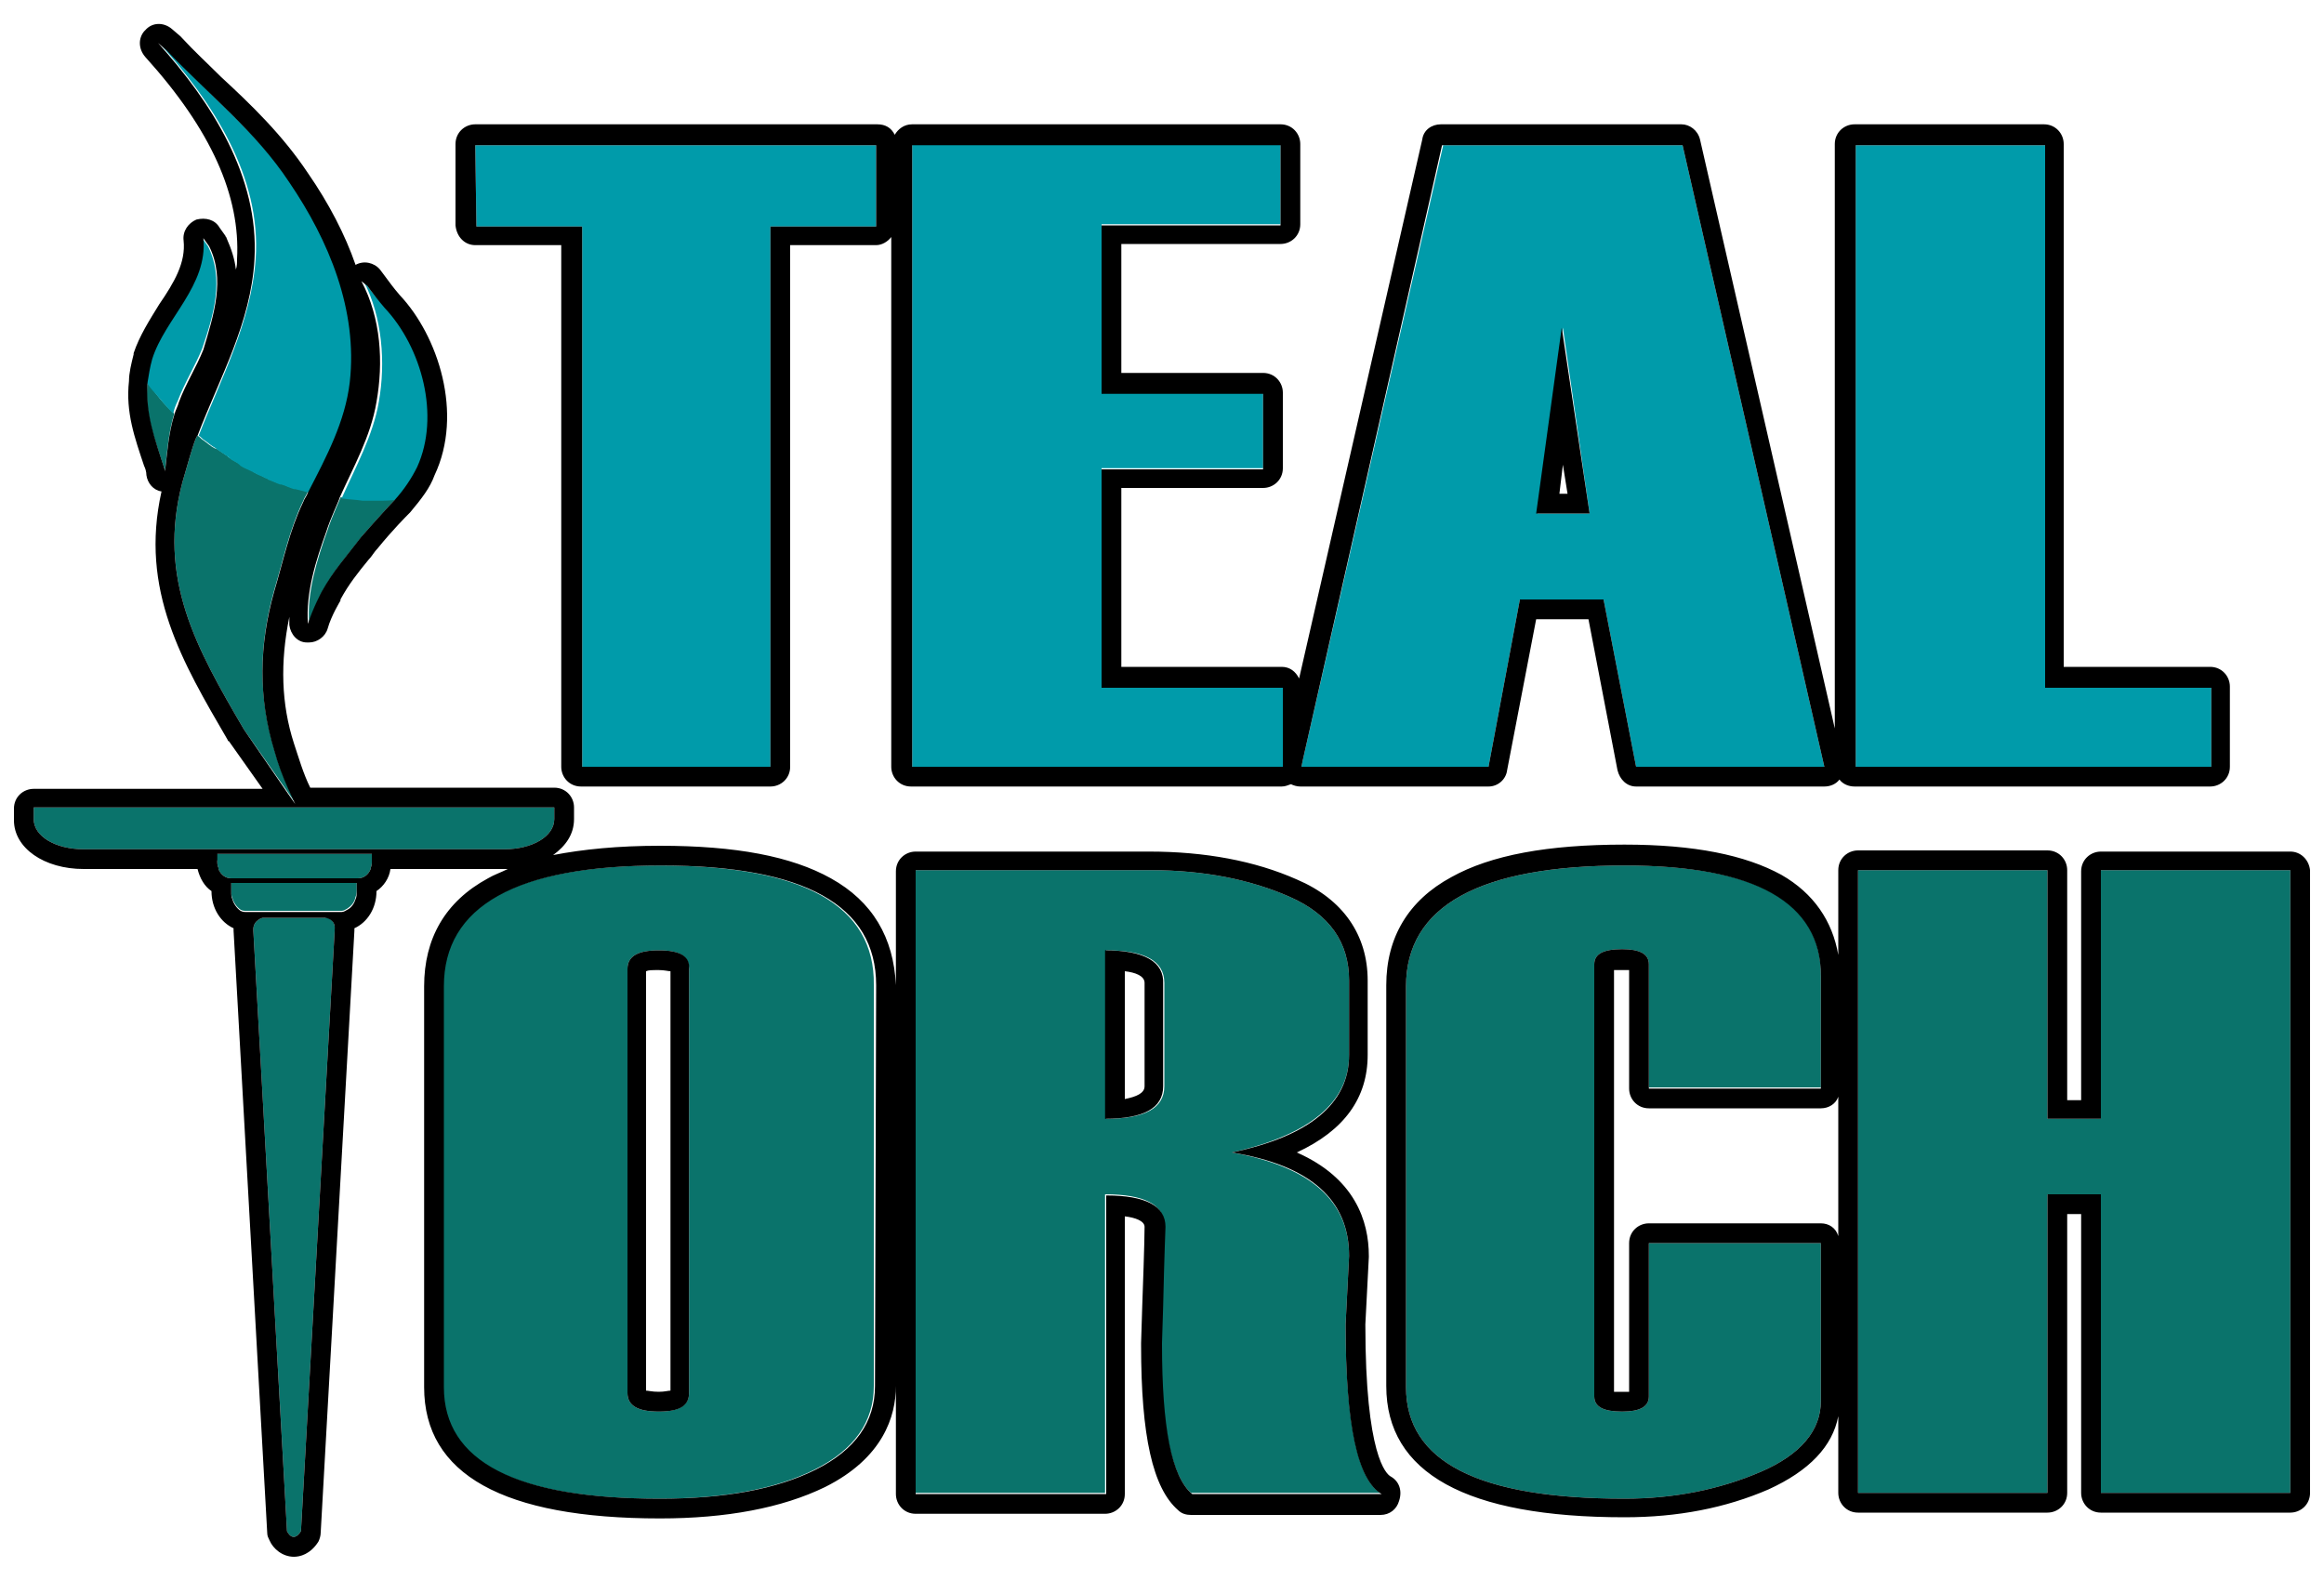
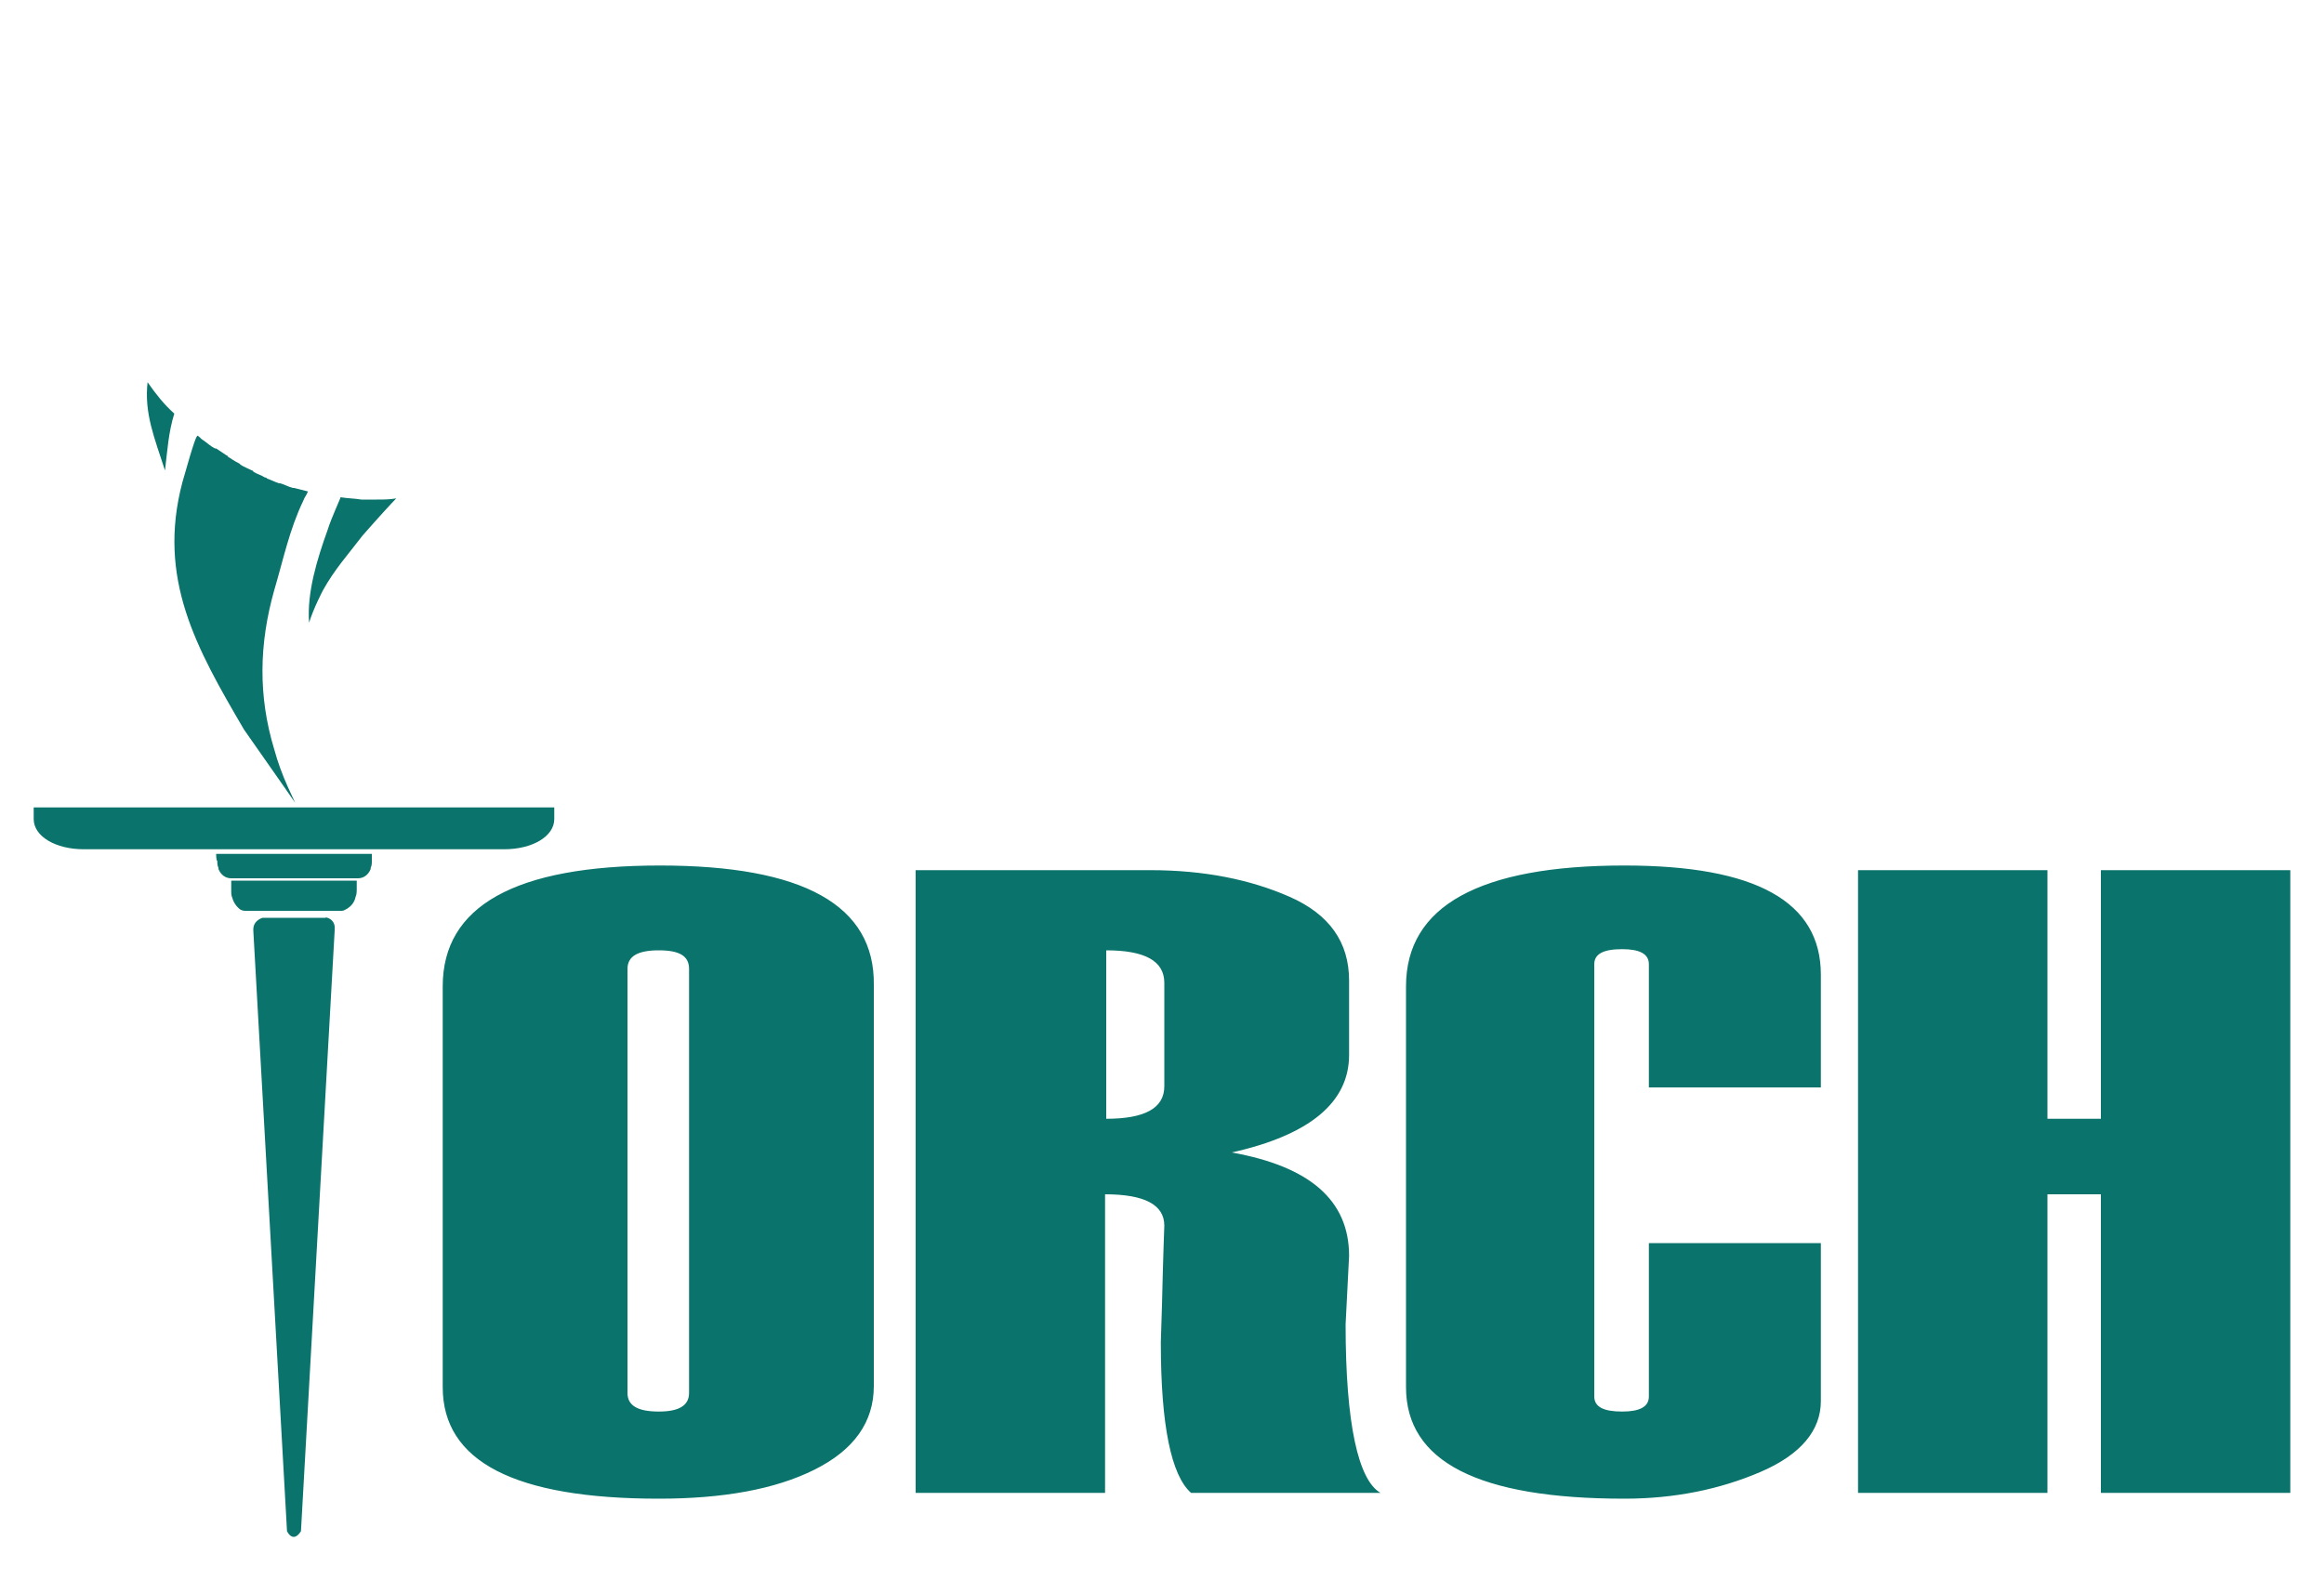
<svg xmlns="http://www.w3.org/2000/svg" version="1.1" id="Layer_3" x="0px" y="0px" width="200px" height="136px" viewBox="0 0 200 136" enable-background="new 0 0 200 136" xml:space="preserve">
  <path id="color2" fill="#0A736B" d="M56.8,74.5c-12.5,0-18.7,3.5-18.7,10.4v34.5c0,6.4,6.2,9.6,18.6,9.6c5.5,0,10-0.8,13.4-2.5  c3.4-1.7,5.1-4.1,5.1-7.2V84.8C75.3,77.9,69.1,74.5,56.8,74.5z M54,83.4c0-1.1,0.9-1.6,2.7-1.6c1.8,0,2.6,0.5,2.6,1.6v36.5  c0,1.1-0.9,1.6-2.6,1.6c-1.8,0-2.7-0.5-2.7-1.6V83.4z M115.8,114l0.3-5.9c0-4.8-3.4-7.7-10.1-8.9c6.7-1.5,10.1-4.3,10.1-8.4v-6.4  c0-3.3-1.7-5.7-5.1-7.2c-3.4-1.5-7.4-2.3-12-2.3H78.8v53.6h16.3v-25.7c3.4,0,5.1,0.9,5.1,2.7c0,0.1-0.1,2.4-0.2,6.8l-0.1,3.2v0.1  c0,7.1,0.9,11.4,2.6,12.9h16.3C116.9,127.4,115.8,122.6,115.8,114z M100.2,93.5c0,1.9-1.7,2.8-5,2.8V81.8c3.3,0,5,0.9,5,2.8V93.5z   M156.7,83.9v9.7h-14.8V83c0-0.9-0.8-1.3-2.3-1.3c-1.6,0-2.4,0.4-2.4,1.3v37.2c0,0.9,0.8,1.3,2.4,1.3c1.5,0,2.3-0.4,2.3-1.3V107  h14.8v13.6c0,2.5-1.7,4.6-5.2,6.1c-3.5,1.5-7.4,2.3-11.7,2.3c-12.6,0-18.8-3.2-18.8-9.6V84.9c0-6.9,6.3-10.4,18.8-10.4  C151.1,74.5,156.7,77.6,156.7,83.9z M197.1,74.9v53.6h-16.3v-25.7h-4.6v25.7h-16.3V74.9h16.3v21.4h4.6V74.9H197.1z M28.2,45.6  c0.3-1,1.2-2.9,1.1-2.8c0.6,0.1,1.2,0.1,1.8,0.2c0.2,0,0.4,0,0.6,0c0.2,0,0.5,0,0.7,0c0.6,0,1.1,0,1.7-0.1c-0.3,0.3-1.5,1.6-2.9,3.2  c-1.3,1.7-2.4,2.9-3.4,4.7c0,0-0.8,1.5-1.2,2.8C26.4,51,27.3,48.1,28.2,45.6z M21,62.8c-4.1-7-7.5-13-5.3-21.3  c1.1-3.9,1.2-3.9,1.3-4c0.2,0.1,0.3,0.3,0.5,0.4c0.3,0.2,0.6,0.5,1,0.7c0,0,0,0,0,0c0,0,0,0,0.1,0c0,0,0,0,0,0  c0.3,0.2,0.6,0.4,0.9,0.6c0,0,0,0,0,0c0,0,0.1,0,0.1,0.1h0c0.3,0.2,0.6,0.4,1,0.6c0,0,0,0,0,0c0,0,0.1,0.1,0.1,0.1c0,0,0,0,0,0  c0.3,0.2,0.6,0.3,1,0.5c0,0,0,0,0,0c0,0,0.1,0,0.1,0.1c0,0,0,0,0,0c0.3,0.2,0.7,0.3,1,0.5c0.1,0,0.1,0,0.2,0.1  c0.3,0.1,0.7,0.3,1,0.4c0,0,0.1,0,0.1,0c0.4,0.1,0.7,0.3,1.1,0.4c0,0,0.1,0,0.1,0c0.4,0.1,0.8,0.2,1.2,0.3c-0.1,0.3-0.3,0.5-0.4,0.8  c-1.2,2.5-1.7,5-2.5,7.7c-1.3,4.6-1.4,9.1,0,13.7c0.3,1.1,0.7,2.2,1.2,3.3c0.2,0.4,0.4,0.9,0.6,1.3l-0.9-1.3L21,62.8z M14.2,40.5  c-0.9-2.8-1.8-4.9-1.5-7.6c0.7,1,1.4,1.9,2.3,2.7C14.5,37.2,14.4,38.8,14.2,40.5L14.2,40.5z M43.4,73.1h-9.7H16.9H7.2  c-2.4,0-4.3-1.1-4.3-2.6v-1h20.8h3.4h20.6v1C47.7,72,45.8,73.1,43.4,73.1z M18.6,73.5H32v0.6c0,0.2,0,0.4-0.1,0.6c0,0,0,0.1,0,0.1  c-0.2,0.5-0.6,0.8-1.1,0.8H19.9c-0.5,0-0.9-0.3-1.1-0.8c0,0,0-0.1,0-0.1c-0.1-0.2-0.1-0.4-0.1-0.6C18.6,74.1,18.6,73.5,18.6,73.5z   M19.9,75.8h10.8v0.7c0,0.2,0,0.5-0.1,0.7c-0.1,0.5-0.4,0.8-0.7,1c-0.2,0.1-0.3,0.2-0.5,0.2h-8.2c-0.2,0-0.3,0-0.5-0.1  c-0.3-0.2-0.6-0.6-0.7-1c-0.1-0.2-0.1-0.4-0.1-0.7L19.9,75.8L19.9,75.8z M28.8,80l0,0.1l-2.9,51.7c-0.7,1.1-1.2,0-1.2,0l-2.9-51.7  l0-0.1c0-0.8,0.8-1,0.8-1H28C28,78.9,28.9,79.1,28.8,80z" />
-   <path id="color1" fill="#009BAA" d="M40.9,12.5h34.5v7h-9.1V66H50.1V19.5h-9.1L40.9,12.5L40.9,12.5z M94.8,40.3h13.9v-6.5H94.8V19.3  h15.4v-6.9H78.5V66h31.8h0.1v-0.7v-6.2H94.8V40.3z M144.8,12.5L157,66h-16.2l-2.8-14.4h-7.2L128.1,66h-16h-0.1l0.1-0.5l12.1-53  C124.1,12.5,144.8,12.5,144.8,12.5z M136.8,44.2l-2.3-16l-2.2,16H136.8z M176,59.2V12.5h-16.3V66h30.6v-6.9  C190.2,59.2,176,59.2,176,59.2z M17.9,21.2l-0.5-0.7c0.5,4-3.2,6.8-4.4,10.4c-0.2,0.7-0.3,1.4-0.4,2c0.2,0.3,0.5,0.7,0.8,1  c0.5,0.6,1,1.2,1.5,1.7l0,0c0.1-0.4,0.2-0.7,0.4-1.1c0.6-1.6,1.5-3,2.1-4.5C18.4,27.1,19.3,24,17.9,21.2z M31.6,24.6l-0.3-0.4  c1.6,3.1,1.9,7,1.3,10.4c-0.5,2.9-2,5.6-3.2,8.3c0.6,0.1,1.2,0.1,1.8,0.2c0.2,0,0.4,0,0.6,0c0.2,0,0.5,0,0.7,0c0.6,0,1.1,0,1.7-0.1  c0.7-0.9,1.4-1.8,1.9-2.8c2.1-4.4,0.4-10.3-2.8-13.7C32.5,25.8,32.3,25.5,31.6,24.6z M25,15.7c-3-4.4-7.1-7.6-10.6-11.4l-0.7-0.6  c0,0,0,0,0,0c4.6,5.1,8.8,11.5,8.3,18.6c-0.4,5.5-3,10.3-4.9,15.2c0.2,0.1,0.3,0.3,0.5,0.4c0.3,0.2,0.6,0.5,1,0.7h0c0,0,0,0,0.1,0.1  c0,0,0,0,0,0c0.3,0.2,0.6,0.4,0.9,0.6c0,0,0,0,0,0c0,0,0.1,0.1,0.1,0.1c0,0,0.1,0,0.1,0.1c0.3,0.2,0.6,0.3,0.8,0.5c0,0,0,0,0,0  c0,0,0.1,0.1,0.1,0.1c0,0,0,0,0,0c0.3,0.2,0.6,0.3,1,0.5c0,0,0,0,0,0c0.1,0,0.1,0.1,0.2,0.1c0,0,0,0,0,0c0.3,0.2,0.7,0.3,1,0.5  c0,0,0,0,0,0c0.1,0,0.1,0,0.2,0.1c0,0,0,0,0,0c0.3,0.1,0.7,0.3,1,0.4c0,0,0,0,0,0c0,0,0.1,0,0.1,0c0,0,0,0,0,0  c0.4,0.1,0.7,0.3,1.1,0.4c0,0,0,0,0,0c0,0,0.1,0,0.1,0c0,0,0,0,0,0c0.4,0.1,0.8,0.2,1.2,0.3c1.6-3,3.2-6.1,3.6-9.5  C30.9,26.7,28.4,20.7,25,15.7z" />
-   <path id="outline" d="M40.9,21.1h7.4V66c0,0.9,0.7,1.7,1.7,1.7h16.3c0.9,0,1.7-0.7,1.7-1.7V21.1h7.4c0.5,0,1-0.3,1.3-0.7V66  c0,0.9,0.7,1.7,1.7,1.7h31.9c0.3,0,0.5-0.1,0.8-0.2c0.2,0.1,0.5,0.2,0.8,0.2h16.2c0.8,0,1.5-0.6,1.6-1.4l2.5-13h4.5l2.5,13  c0.2,0.8,0.8,1.4,1.6,1.4H157c0.5,0,1-0.2,1.3-0.6c0,0,0,0,0,0c0.3,0.4,0.8,0.6,1.3,0.6h30.6c0.9,0,1.7-0.7,1.7-1.7v-6.9  c0-0.9-0.7-1.7-1.7-1.7h-12.6v-45c0-0.9-0.7-1.7-1.7-1.7h-16.3c-0.9,0-1.7,0.7-1.7,1.7v50.3l-11.6-50.7c-0.2-0.8-0.9-1.3-1.6-1.3  h-20.7c-0.8,0-1.5,0.5-1.6,1.3l-10.6,46.4c-0.3-0.6-0.8-1-1.5-1H96.5V42h12.2c0.9,0,1.7-0.7,1.7-1.7v-6.5c0-0.9-0.7-1.7-1.7-1.7  H96.5V21h13.7c0.9,0,1.7-0.7,1.7-1.7v-6.9c0-0.9-0.7-1.7-1.7-1.7H78.5c-0.7,0-1.2,0.4-1.5,0.9c-0.3-0.6-0.8-0.9-1.5-0.9H40.9  c-0.9,0-1.7,0.7-1.7,1.7v7C39.3,20.4,40,21.1,40.9,21.1z M159.6,12.5H176v46.7h14.3V66h-30.6V12.5z M124.1,12.5h20.7L157,66h-16.2  l-2.8-14.4h-7.2L128.1,66h-16h-0.1l0.1-0.5L124.1,12.5z M78.5,12.5h31.7v6.9H94.8v14.5h13.9v6.5H94.8v18.8h15.6v6.2V66h-0.1H78.5  V12.5z M40.9,12.5h34.5v7h-9.1V66H50.1V19.5h-9.1L40.9,12.5L40.9,12.5z M134.4,28.2l-2.2,16h4.6L134.4,28.2z M134.5,40l0.4,2.5h-0.7  L134.5,40z M56.7,81.8c-1.8,0-2.7,0.5-2.7,1.6v36.5c0,1.1,0.9,1.6,2.7,1.6c1.8,0,2.6-0.5,2.6-1.6V83.4  C59.4,82.3,58.5,81.8,56.7,81.8z M57.7,119.7c-0.2,0-0.5,0.1-1,0.1c-0.6,0-0.9-0.1-1.1-0.1V83.6c0.2-0.1,0.5-0.1,1.1-0.1  c0.5,0,0.8,0.1,1,0.1V119.7z M71.5,75.6c-3.4-1.9-8.2-2.8-14.7-2.8c-3.6,0-6.6,0.3-9.2,0.8c1.1-0.8,1.8-1.8,1.8-3.1v-1  c0-0.9-0.7-1.7-1.7-1.7h-21c-0.6-1.2-1-2.6-1.4-3.8c-1.1-3.4-1.2-7-0.4-10.9c0,0.2,0,0.5,0,0.7c0.1,0.8,0.7,1.5,1.5,1.5  c0.1,0,0.1,0,0.2,0c0.7,0,1.4-0.5,1.6-1.2c0.3-1.1,1.1-2.4,1.1-2.4c0,0,0,0,0-0.1c0.7-1.3,1.5-2.3,2.4-3.4c0.3-0.3,0.5-0.7,0.8-1  c1.3-1.6,2.5-2.8,2.7-3c0,0,0.1-0.1,0.1-0.1c1-1.2,1.7-2.1,2.1-3.2c2.5-5.3,0.3-12-3-15.5c-0.6-0.7-0.8-1-1.4-1.8c0,0,0,0,0,0  l-0.3-0.4c-0.5-0.6-1.4-0.8-2.1-0.4c-0.9-2.6-2.3-5.3-4.1-7.9C24.3,11.6,21.6,9,19,6.6c-1.1-1.1-2.3-2.2-3.4-3.4  c0,0-0.1-0.1-0.1-0.1l-0.7-0.6c-0.7-0.6-1.7-0.6-2.3,0.1c0,0-0.1,0.1-0.1,0.1c-0.5,0.6-0.5,1.5,0.1,2.2c5.7,6.3,8.2,12,7.9,17.4  c0,0.3,0,0.6-0.1,0.9c-0.1-0.9-0.4-1.8-0.8-2.7c0-0.1-0.1-0.1-0.1-0.2l-0.5-0.7c-0.4-0.7-1.2-0.9-2-0.7c-0.7,0.3-1.2,1-1.1,1.8  c0.2,1.9-0.8,3.6-2.1,5.5c-0.8,1.3-1.7,2.7-2.2,4.2c0,0,0,0,0,0.1c-0.2,0.8-0.4,1.6-0.4,2.3c-0.3,2.7,0.5,4.9,1.3,7.3  c0.1,0.2,0.2,0.5,0.2,0.8c0.1,0.7,0.6,1.3,1.3,1.4C12,50.8,15.7,57,19.6,63.7c0,0,0,0.1,0.1,0.1l2.9,4.1H2.9c-0.9,0-1.7,0.7-1.7,1.7  v1c0,2.4,2.6,4.2,6,4.2H17c0.2,0.8,0.6,1.5,1.2,1.9c0,1.5,0.8,2.7,1.9,3.2c0,0.1,0,0.1,0,0.2l2.9,51.9c0,0.2,0.1,0.4,0.2,0.6  c0.3,0.7,1.1,1.4,2.1,1.4l0,0c0.5,0,1.4-0.2,2.1-1.3c0.1-0.2,0.2-0.5,0.2-0.8l2.9-51.8c0-0.1,0-0.1,0-0.2c1.1-0.5,1.9-1.7,1.9-3.2  c0.6-0.4,1.1-1.1,1.2-1.9h9.8c0.1,0,0.2,0,0.3,0c-0.6,0.3-1.2,0.5-1.7,0.8c-3.7,2-5.5,5.2-5.5,9.3v34.5c0,7.5,6.8,11.3,20.3,11.3  c5.7,0,10.5-0.9,14.2-2.7c5-2.5,6.1-6.1,6.1-8.7V84.8C76.9,80.7,75.1,77.6,71.5,75.6z M31.6,24.6c0.6,0.8,0.9,1.2,1.5,1.9  c3.2,3.4,4.8,9.3,2.8,13.7c-0.5,1-1.1,1.9-1.9,2.8c-0.3,0.3-1.5,1.6-2.9,3.2c-1.3,1.7-2.4,2.9-3.4,4.7c0,0-0.8,1.5-1.2,2.8  c-0.2-2.7,0.7-5.5,1.6-8c0.3-1,1.2-2.9,1.1-2.8c1.2-2.7,2.7-5.3,3.2-8.3c0.6-3.4,0.4-7.2-1.3-10.4L31.6,24.6z M12.7,32.9  c0.1-0.6,0.2-1.3,0.4-2c1.1-3.5,4.8-6.3,4.4-10.4l0.5,0.7c1.4,2.8,0.4,5.9-0.5,8.9c-0.6,1.5-1.5,2.9-2.1,4.5  c-0.1,0.4-0.3,0.7-0.4,1.1l0,0c-0.5,1.6-0.6,3.2-0.8,4.9l0-0.1C13.3,37.7,12.5,35.6,12.7,32.9z M21,62.8c-4.1-7-7.5-13-5.3-21.3  c1.1-3.9,1.2-3.9,1.3-4c1.9-5,4.6-9.7,4.9-15.2c0.4-7.1-3.7-13.5-8.3-18.6c0,0,0,0,0,0l0.7,0.6c3.6,3.8,7.7,7,10.6,11.4  c3.4,5,5.9,11,5.2,17.2c-0.4,3.4-2,6.4-3.6,9.5c-0.1,0.3-0.3,0.5-0.4,0.8c-1.2,2.5-1.7,5-2.5,7.7c-1.3,4.6-1.4,9.1,0,13.7  c0.3,1.1,0.7,2.2,1.2,3.3c0.2,0.4,0.4,0.9,0.6,1.3l-0.9-1.3L21,62.8z M31.9,74.8c-0.2,0.5-0.6,0.8-1.1,0.8H19.9  c-0.5,0-0.9-0.3-1.1-0.8c0,0,0-0.1,0-0.1c-0.1-0.2-0.1-0.4-0.1-0.6v-0.6H32v0.6c0,0.2,0,0.4-0.1,0.6C31.9,74.7,31.9,74.7,31.9,74.8z   M25.9,131.8c-0.7,1.1-1.2,0-1.2,0l-2.9-51.7l0-0.1c0-0.8,0.8-1,0.8-1H28c0,0,0.9,0.1,0.8,1l0,0.1L25.9,131.8z M29.9,78.3  c-0.2,0.1-0.3,0.2-0.5,0.2h-8.2c-0.2,0-0.3,0-0.5-0.1c-0.3-0.2-0.6-0.6-0.7-1c-0.1-0.2-0.1-0.4-0.1-0.7v-0.7h10.8v0.7  c0,0.2,0,0.5-0.1,0.7C30.5,77.7,30.3,78.1,29.9,78.3z M43.4,73.1h-9.7H16.9H7.2c-2.4,0-4.3-1.1-4.3-2.6v-1h20.8h3.4h20.6v1  C47.7,72,45.8,73.1,43.4,73.1z M75.3,119.3c0,3.1-1.7,5.5-5.1,7.2c-3.4,1.7-7.9,2.5-13.4,2.5c-12.4,0-18.6-3.2-18.6-9.6V84.9  c0-6.9,6.2-10.4,18.7-10.4c12.3,0,18.5,3.4,18.5,10.3L75.3,119.3L75.3,119.3z M119.7,127.1c-0.4-0.2-2.2-1.8-2.2-13.1l0.3-5.8  c0,0,0,0,0-0.1c0-3-1.2-6.7-6.2-8.9c4.1-1.9,6.1-4.7,6.1-8.4v-6.4c0-3.9-2.1-7-6.1-8.7c-3.6-1.6-7.9-2.4-12.7-2.4H78.8  c-0.9,0-1.7,0.7-1.7,1.7v53.6c0,0.9,0.7,1.7,1.7,1.7h16.3c0.9,0,1.7-0.7,1.7-1.7v-23.9c0.9,0.1,1.7,0.4,1.7,0.9c0,0.1,0,1.4-0.2,6.8  l-0.1,3.2c0,0,0,0,0,0.1v0.1c0,7.8,1,12.3,3.2,14.2c0.3,0.3,0.7,0.4,1.1,0.4h16.3c0.8,0,1.4-0.5,1.6-1.2  C120.7,128.3,120.4,127.5,119.7,127.1z M102.6,128.6c-1.8-1.5-2.6-5.8-2.6-12.9v-0.1l0.1-3.2c0.1-4.5,0.2-6.7,0.2-6.8  c0-1.8-1.7-2.7-5.1-2.7v25.7H78.8V74.9H99c4.6,0,8.6,0.8,12,2.3c3.4,1.5,5.1,3.9,5.1,7.2v6.4c0,4.2-3.4,7-10.1,8.4  c6.8,1.1,10.1,4.1,10.1,8.9l-0.3,5.9c0,8.6,1,13.4,3.1,14.6L102.6,128.6L102.6,128.6z M95.1,81.8v14.5c3.3,0,5-0.9,5-2.8v-8.8  C100.2,82.8,98.5,81.8,95.1,81.8z M98.5,93.5c0,0.6-0.7,0.9-1.7,1.1V83.6c0.9,0.1,1.7,0.4,1.7,1V93.5z M197.1,73.3h-16.3  c-0.9,0-1.7,0.7-1.7,1.7v19.7h-1.2V74.9c0-0.9-0.7-1.7-1.7-1.7h-16.3c-0.9,0-1.7,0.7-1.7,1.7v7.3c-0.5-2.9-2.1-5.3-4.9-6.9  c-3.1-1.7-7.5-2.6-13.5-2.6c-6.6,0-11.5,0.9-14.9,2.8c-3.7,2-5.6,5.2-5.6,9.3v34.5c0,7.5,6.9,11.3,20.5,11.3c4.6,0,8.7-0.8,12.4-2.4  c3.5-1.6,5.5-3.7,6-6.3v6.6c0,0.9,0.7,1.7,1.7,1.7h16.3c0.9,0,1.7-0.7,1.7-1.7v-24h1.2v24c0,0.9,0.7,1.7,1.7,1.7h16.3  c0.9,0,1.7-0.7,1.7-1.7V74.9C198.7,74,198,73.3,197.1,73.3z M156.7,120.6c0,2.5-1.7,4.6-5.2,6.1c-3.5,1.5-7.4,2.3-11.7,2.3  c-12.6,0-18.8-3.2-18.8-9.6V84.9c0-6.9,6.3-10.4,18.8-10.4c11.3,0,16.9,3.2,16.9,9.5v9.7h-14.8V83c0-0.9-0.8-1.3-2.3-1.3  c-1.6,0-2.4,0.4-2.4,1.3v37.2c0,0.9,0.8,1.3,2.4,1.3c1.5,0,2.3-0.4,2.3-1.3V107h14.8L156.7,120.6L156.7,120.6z M156.7,105.3h-14.8  c-0.9,0-1.7,0.7-1.7,1.7v12.8c-0.1,0-0.3,0-0.6,0c-0.3,0-0.5,0-0.7,0V83.5c0.1,0,0.4,0,0.7,0c0.3,0,0.4,0,0.6,0v10.2  c0,0.9,0.7,1.7,1.7,1.7h14.8c0.7,0,1.3-0.4,1.5-1v12C158,105.7,157.4,105.3,156.7,105.3z M197.1,128.5h-16.3v-25.7h-4.6v25.7h-16.3  V74.9h16.3v21.4h4.6V74.9h16.3L197.1,128.5L197.1,128.5z" />
</svg>